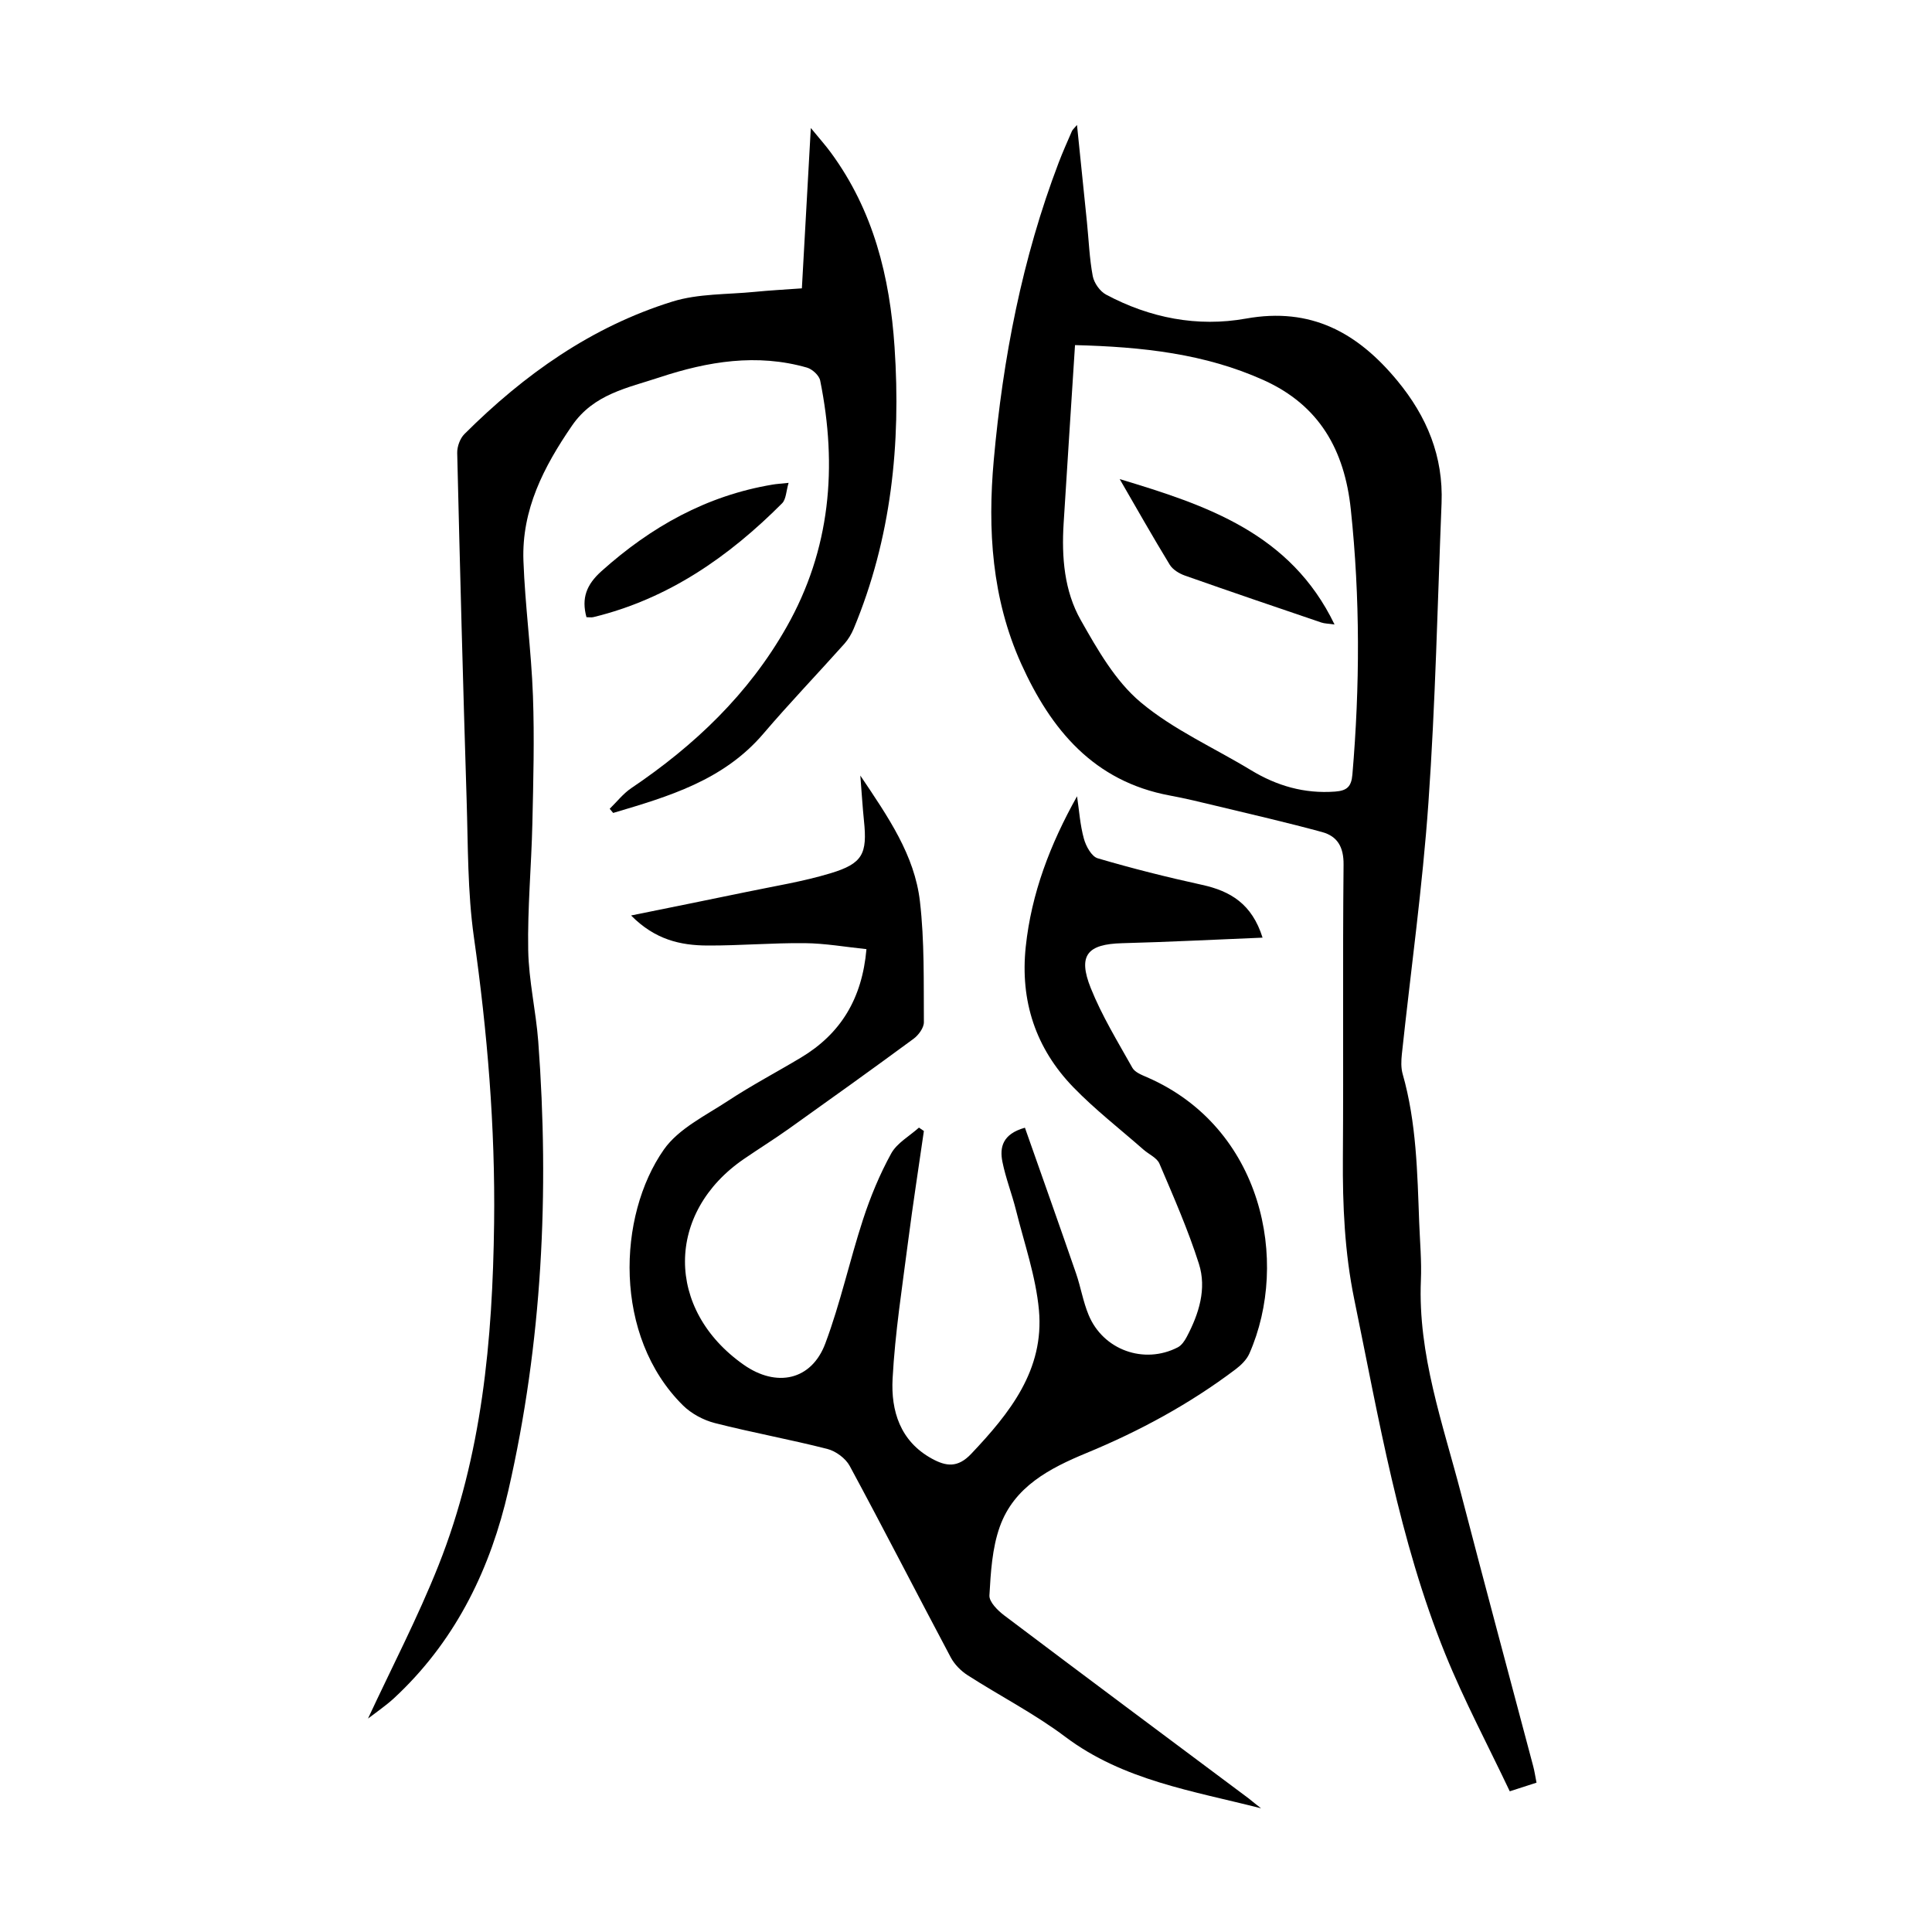
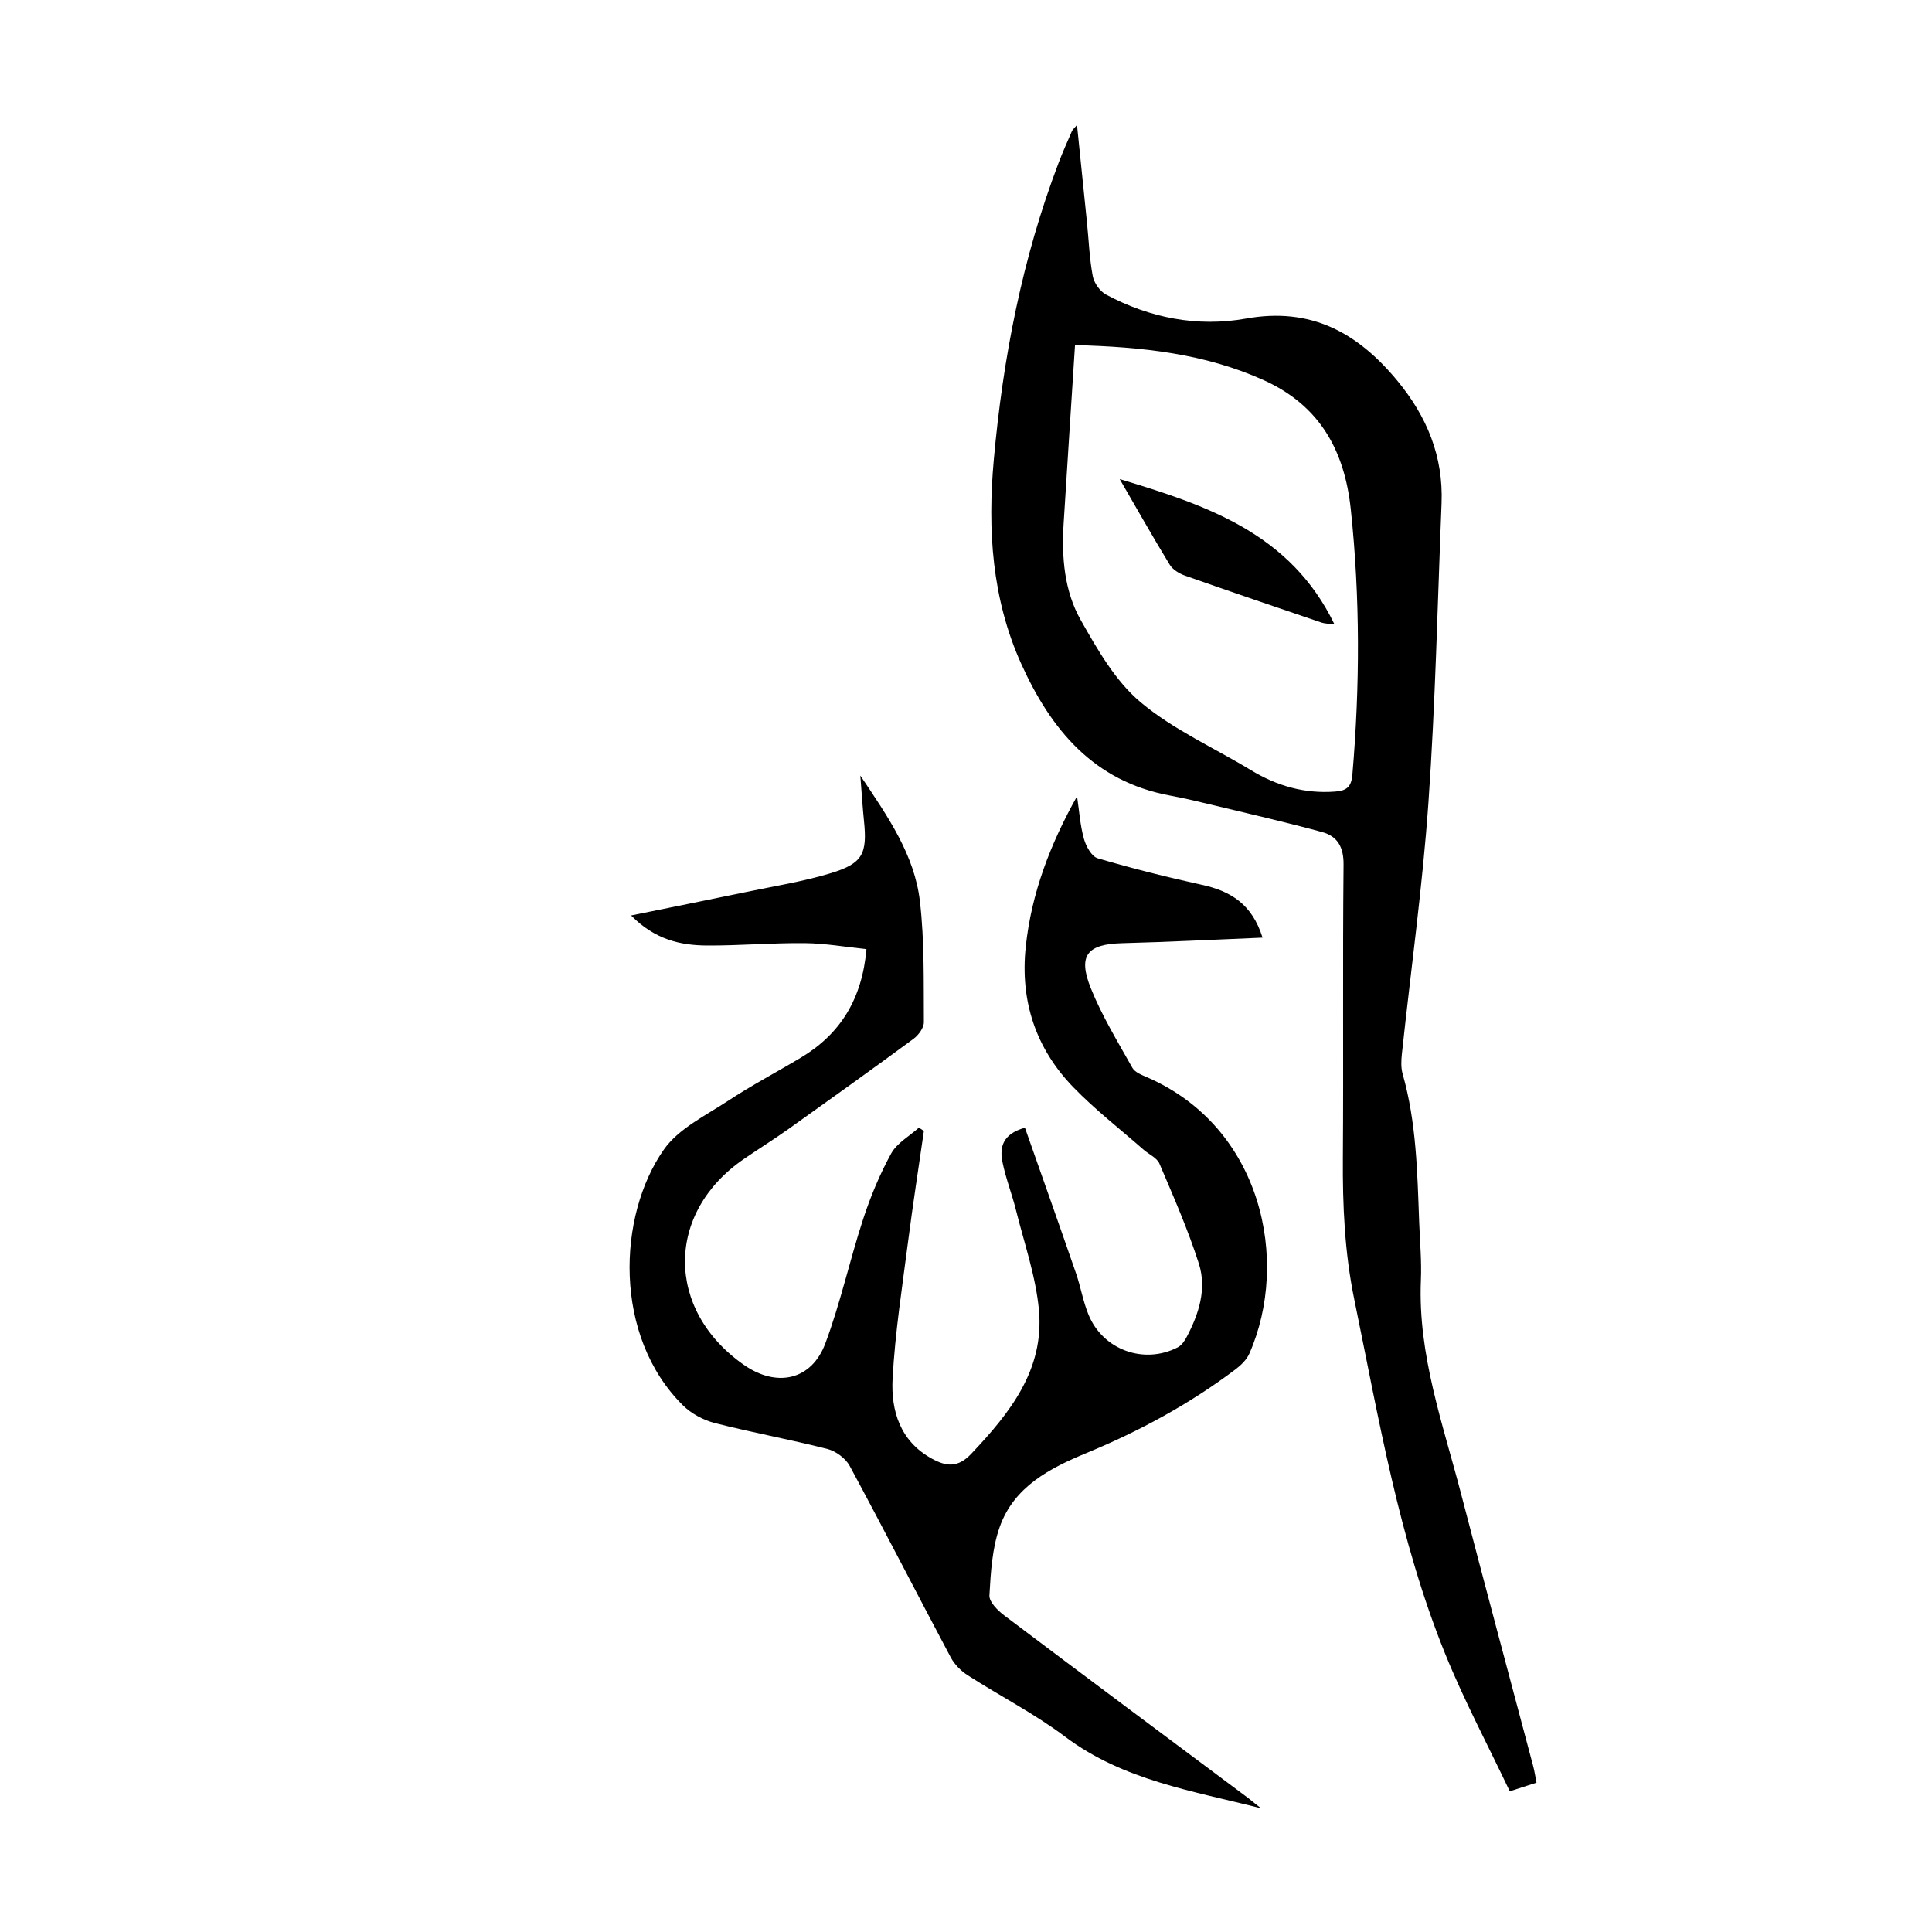
<svg xmlns="http://www.w3.org/2000/svg" version="1.1" id="zdic.net" x="0px" y="0px" viewBox="0 0 400 400" style="enable-background:new 0 0 400 400;" xml:space="preserve">
  <g>
    <path d="M261.09,374.39c-14.14-3.61-28.52-5.77-40.52-14.79c-6.35-4.78-13.52-8.45-20.23-12.76c-1.39-0.89-2.72-2.24-3.49-3.68   c-7.02-13.2-13.83-26.51-20.93-39.66c-0.85-1.57-2.87-3.06-4.62-3.51c-7.72-1.97-15.58-3.39-23.3-5.36   c-2.38-0.61-4.87-1.95-6.61-3.67c-14.47-14.32-13.57-39.24-3.94-52.96c3.05-4.34,8.62-7.02,13.29-10.09   c4.89-3.22,10.09-5.95,15.11-8.96c8.16-4.9,12.64-12.13,13.54-22.44c-4.27-0.44-8.52-1.2-12.77-1.24   c-6.72-0.07-13.45,0.52-20.18,0.49c-5.52-0.03-10.8-1.18-15.78-6.22c8.5-1.73,16.15-3.26,23.79-4.85   c5.84-1.22,11.78-2.16,17.47-3.88c6.71-2.02,7.67-4.03,6.95-10.93c-0.28-2.72-0.44-5.46-0.75-9.31   c5.82,8.65,11.23,16.49,12.34,26.04c0.96,8.26,0.76,16.67,0.82,25.02c0.01,1.16-1.11,2.69-2.15,3.45   c-8.53,6.28-17.15,12.45-25.78,18.6c-3.05,2.17-6.23,4.15-9.31,6.26c-16.26,11.12-16.3,31.2-0.09,42.6   c6.82,4.8,14.07,3.26,16.93-4.41c3.13-8.36,5.03-17.18,7.81-25.68c1.53-4.69,3.45-9.32,5.82-13.63c1.2-2.18,3.79-3.6,5.75-5.36   c0.34,0.23,0.68,0.47,1.02,0.7c-1.09,7.58-2.27,15.14-3.25,22.73c-1.22,9.51-2.72,19.01-3.23,28.57   c-0.35,6.62,1.55,12.92,8.12,16.53c2.95,1.62,5.36,1.96,8.15-0.98c8-8.45,15.16-17.39,14.03-29.77   c-0.64-6.97-3.03-13.79-4.74-20.65c-0.84-3.38-2.14-6.65-2.82-10.05c-0.6-2.99,0.01-5.76,4.66-7.06   c3.54,10.06,7.11,20.1,10.59,30.18c0.97,2.82,1.45,5.83,2.59,8.57c3,7.28,11.49,10.32,18.47,6.72c0.79-0.41,1.42-1.34,1.86-2.18   c2.51-4.75,4.16-9.93,2.51-15.12c-2.25-7.06-5.26-13.9-8.17-20.73c-0.52-1.22-2.2-1.93-3.31-2.91c-4.86-4.27-10.01-8.26-14.5-12.89   c-7.81-8.05-11.06-17.87-9.87-29.11c1.17-11.06,5.06-21.23,10.62-31.15c0.44,2.94,0.63,5.95,1.42,8.79   c0.42,1.54,1.59,3.68,2.86,4.05c7.13,2.1,14.35,3.91,21.61,5.5c5.87,1.29,10.33,3.94,12.52,10.93c-10,0.41-19.54,0.9-29.07,1.15   c-7.2,0.19-9.22,2.49-6.5,9.29c2.3,5.74,5.58,11.09,8.62,16.51c0.52,0.93,1.94,1.48,3.05,1.96c23.83,10.37,29.59,38.06,21.17,57.2   c-0.56,1.27-1.73,2.41-2.87,3.27c-9.5,7.17-19.88,12.79-30.87,17.33c-7.62,3.15-14.99,6.97-17.94,15.27   c-1.58,4.44-1.87,9.43-2.14,14.2c-0.08,1.34,1.71,3.12,3.06,4.14c16.82,12.69,33.73,25.28,50.61,37.89   C259.37,373.03,260.22,373.72,261.09,374.39z" />
    <path d="M222.98,25.87c0.72,7.03,1.4,13.58,2.06,20.13c0.38,3.72,0.51,7.49,1.2,11.15c0.27,1.43,1.48,3.16,2.75,3.84   c9.07,4.85,18.94,6.77,28.97,4.97c13.47-2.42,23.11,2.9,31.34,12.86c6.15,7.44,9.54,15.69,9.16,25.36   c-0.83,20.68-1.27,41.38-2.72,62.01c-1.22,17.4-3.65,34.72-5.5,52.07c-0.14,1.34-0.2,2.8,0.16,4.08   c2.87,10.07,3.04,20.42,3.43,30.76c0.15,3.99,0.52,7.99,0.35,11.97c-0.64,15.41,4.55,29.69,8.33,44.24   c4.89,18.81,9.94,37.57,14.92,56.35c0.28,1.05,0.43,2.13,0.69,3.42c-1.78,0.57-3.28,1.06-5.54,1.79   c-4.54-9.58-9.46-18.81-13.37-28.46c-9.55-23.58-13.72-48.6-18.82-73.37c-2-9.73-2.43-19.49-2.36-29.37   c0.14-20.22-0.06-40.43,0.14-60.65c0.04-3.64-1.26-5.88-4.44-6.75c-7.31-1.99-14.7-3.69-22.07-5.46c-3.14-0.76-6.29-1.52-9.47-2.11   c-15.74-2.93-24.6-13.62-30.77-27.29c-6.07-13.47-6.97-27.75-5.67-42.17c1.89-21.05,5.87-41.71,13.43-61.55   c0.84-2.21,1.81-4.37,2.75-6.54C222.06,26.85,222.36,26.62,222.98,25.87z M222.57,71.45c-0.81,12.62-1.6,24.79-2.36,36.96   c-0.43,6.95,0.13,13.95,3.56,19.99c3.45,6.09,7.15,12.6,12.37,16.98c6.78,5.69,15.19,9.42,22.85,14.07   c5.37,3.26,11.08,4.91,17.42,4.44c2.45-0.18,3.38-1.01,3.59-3.54c1.56-18.31,1.61-36.58-0.33-54.89   c-1.3-12.3-6.51-21.54-18.01-26.74C249.49,73.23,236.57,71.81,222.57,71.45z" />
-     <path d="M76.19,355.81c4.89-10.52,10.31-20.91,14.61-31.74c9.01-22.7,11.19-46.64,11.5-70.83c0.25-19.87-1.4-39.58-4.19-59.26   c-1.32-9.34-1.2-18.91-1.5-28.38c-0.75-23.94-1.38-47.87-1.95-71.82c-0.03-1.31,0.58-3,1.49-3.91   c12.34-12.31,26.33-22.24,43.09-27.44c5.36-1.66,11.3-1.44,16.99-2c3.09-0.31,6.2-0.47,9.79-0.73c0.6-10.73,1.19-21.37,1.85-33.2   c1.82,2.22,3.07,3.61,4.17,5.12c8.79,11.98,12.2,25.69,13.17,40.27c1.34,20.05-0.67,39.57-8.46,58.27   c-0.47,1.12-1.13,2.23-1.93,3.13c-5.57,6.23-11.36,12.27-16.78,18.62c-8.26,9.68-19.66,13.01-31.09,16.4   c-0.24-0.29-0.48-0.57-0.72-0.86c1.48-1.44,2.78-3.13,4.45-4.26c13.1-8.83,24.3-19.48,32.16-33.35   c9.12-16.08,10.57-33.24,6.97-51.05c-0.21-1.06-1.63-2.36-2.73-2.68c-10.36-2.97-20.52-1.29-30.47,2   c-6.62,2.2-13.66,3.43-18.18,10.01c-5.86,8.53-10.44,17.41-10.06,27.97c0.34,9.33,1.63,18.62,1.97,27.95   c0.32,8.82,0.08,17.67-0.12,26.5c-0.2,8.73-1.02,17.46-0.86,26.17c0.11,6.32,1.6,12.59,2.08,18.92   c2.33,31.27,0.82,62.34-6.19,92.95c-3.64,15.89-10.55,30.33-22.5,41.9c-0.8,0.78-1.62,1.55-2.5,2.25   C78.8,353.89,77.32,354.96,76.19,355.81z" />
-     <path d="M121.42,127.78c-1.07-3.93-0.01-6.73,3.1-9.52c10.25-9.19,21.76-15.65,35.44-17.93c0.83-0.14,1.68-0.19,3.31-0.36   c-0.51,1.71-0.51,3.39-1.34,4.23c-11.06,11.09-23.59,19.81-39.08,23.57C122.39,127.87,121.88,127.78,121.42,127.78z" />
    <path d="M231.82,99.19c17.93,5.4,35.35,11.17,44.48,30.1c-1.25-0.18-2.04-0.17-2.75-0.41c-9.42-3.2-18.84-6.4-28.22-9.71   c-1.19-0.42-2.54-1.24-3.16-2.27C238.61,111.06,235.24,105.1,231.82,99.19z" />
  </g>
</svg>